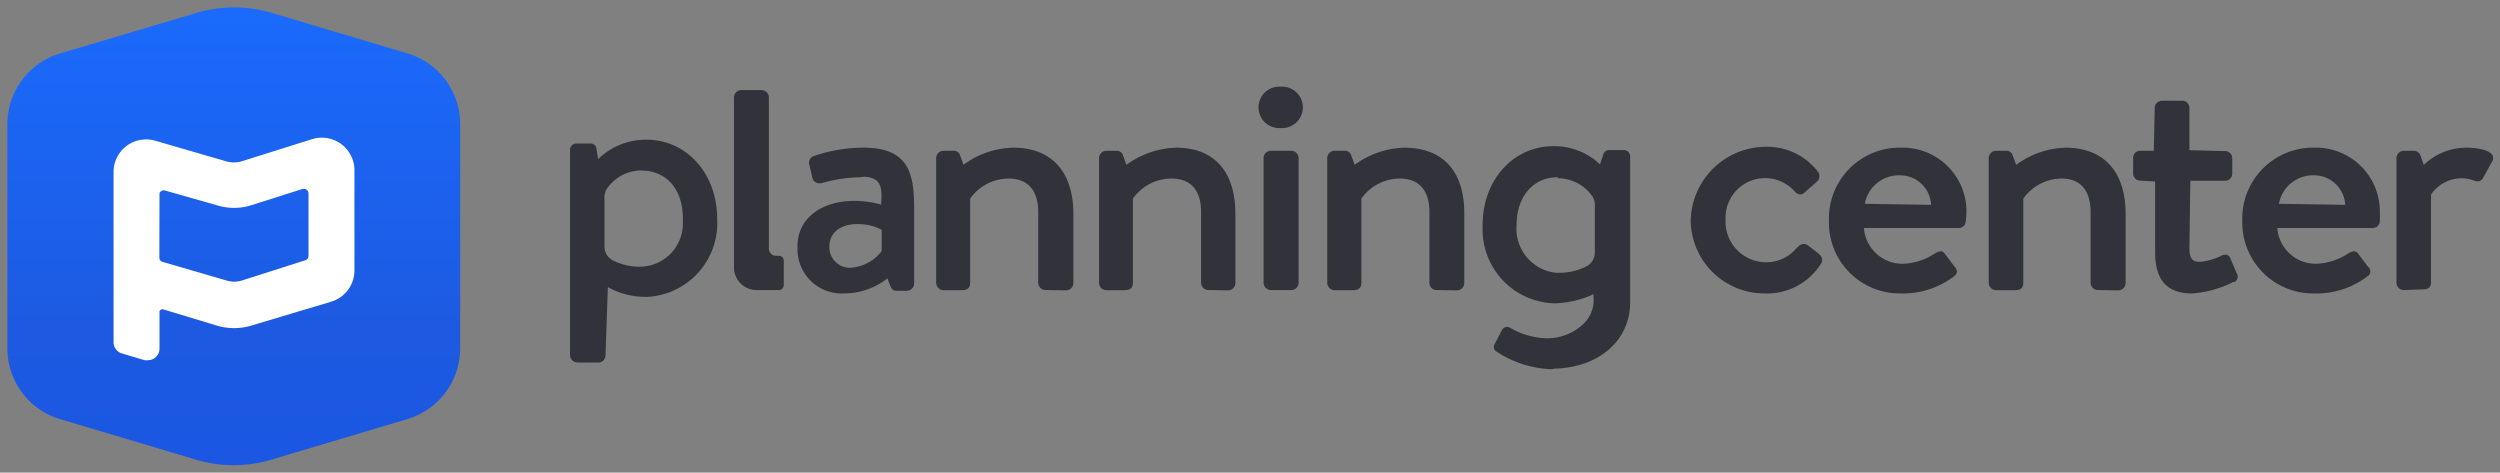
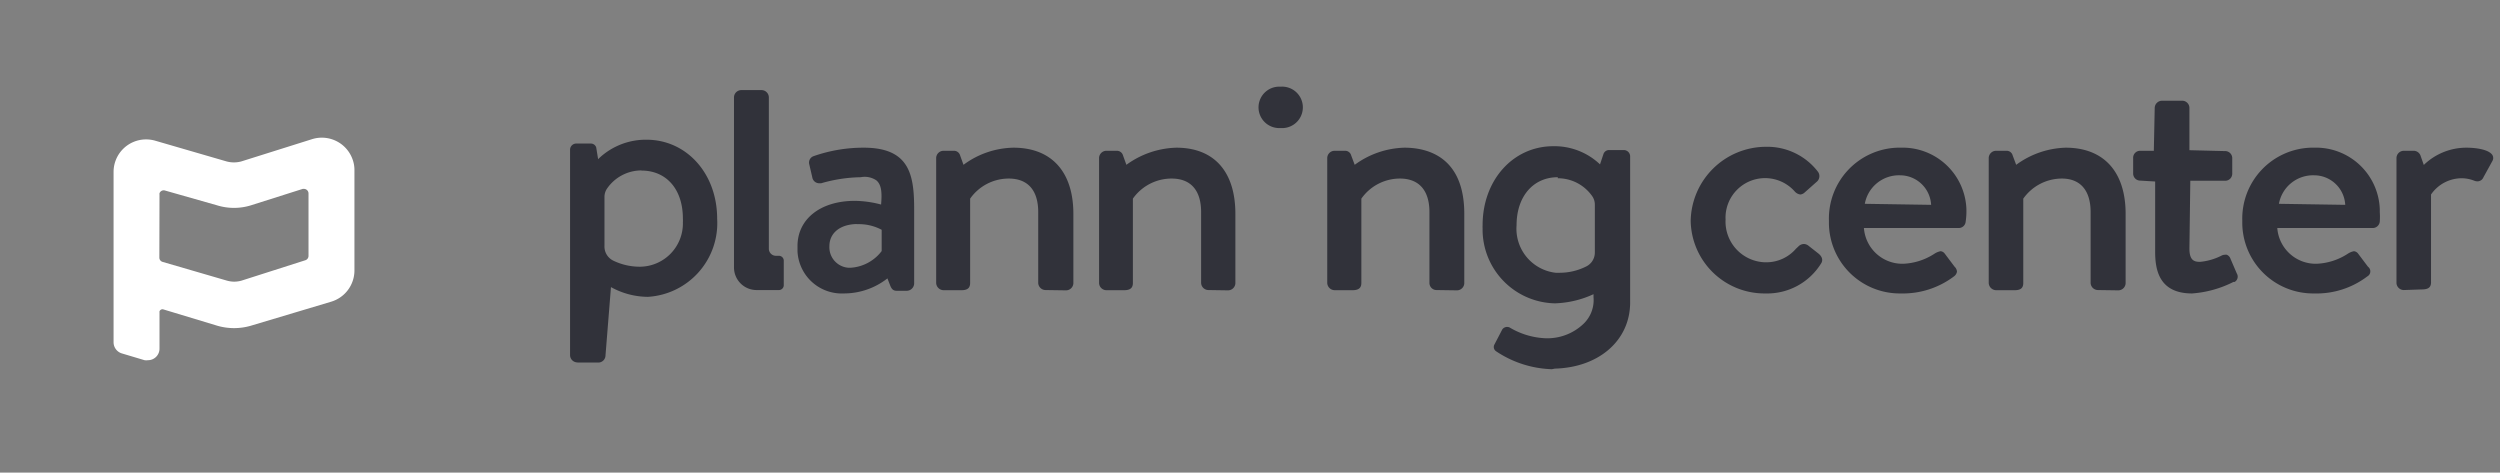
<svg xmlns="http://www.w3.org/2000/svg" xmlns:xlink="http://www.w3.org/1999/xlink" viewBox="0 0 169.28 32">
  <rect x="0" y="0" width="169.28" height="32" fill="#808080" stroke="none" />
  <defs>
    <linearGradient id="linear-gradient--planning-center" x1="15.85" y1="-864.92" x2="15.85" y2="-899.36" gradientTransform="matrix(1, 0, 0, -1, 0, -865.19)" gradientUnits="userSpaceOnUse">
      <stop offset="0" stop-color="#1a6bfe" />
      <stop offset="0.65" stop-color="#1d5ae1" />
      <stop offset="1" stop-color="#1a56e3" />
    </linearGradient>
    <linearGradient id="linear-gradient--ref" x1="15.85" y1="-864.92" x2="15.85" y2="-899.36" xlink:href="#linear-gradient--planning-center" />
  </defs>
  <title>planning-center-badge-color</title>
  <g>
    <g>
      <g>
        <path d="M119.55,19.87a5,5,0,0,1-5.07-4.93,5.11,5.11,0,0,1,5.09-5,4.32,4.32,0,0,1,3.52,1.68.49.49,0,0,1,.1.37.5.5,0,0,1-.2.34l-.79.7a.49.49,0,0,1-.3.14.62.62,0,0,1-.37-.2,2.68,2.68,0,0,0-4.69,1.86.17.17,0,0,1,0,.07,2.76,2.76,0,0,0,2.66,2.86h.06a2.65,2.65,0,0,0,2.05-.92l.15-.14a.55.55,0,0,1,.38-.18.53.53,0,0,1,.33.13l.65.51c.28.22.34.48.17.71A4.29,4.29,0,0,1,119.55,19.87Z" fill="#31323a" />
        <path d="M128.71,19.87a4.8,4.8,0,0,1-4.87-4.73v-.22A4.8,4.8,0,0,1,128.47,10h.22a4.32,4.32,0,0,1,4.46,4.17v.2a4.46,4.46,0,0,1-.05.63.47.47,0,0,1-.47.44h-6.42a2.61,2.61,0,0,0,2.65,2.42,4.17,4.17,0,0,0,2.11-.67,1.16,1.16,0,0,1,.43-.18.39.39,0,0,1,.28.16l.67.89a.5.5,0,0,1,.16.34.51.51,0,0,1-.21.32A5.74,5.74,0,0,1,128.71,19.87Zm-.05-8a2.35,2.35,0,0,0-2.39,1.93l4.49.07a2.11,2.11,0,0,0-2.1-2Z" fill="#31323a" />
        <path d="M142.06,19.64a.5.5,0,0,1-.5-.48v-4.8c0-1.46-.69-2.27-1.95-2.27A3.21,3.21,0,0,0,137,13.45v5.71c0,.34-.17.49-.59.49h-1.25a.51.51,0,0,1-.5-.49V10.69a.5.5,0,0,1,.5-.48h.7a.42.42,0,0,1,.42.31l.24.64A5.93,5.93,0,0,1,139.87,10c2.58,0,4.06,1.63,4.06,4.48v4.7a.5.5,0,0,1-.5.48Z" fill="#31323a" />
        <path d="M148.43,19.87c-2.24,0-2.5-1.61-2.5-2.82V12.29l-1-.06a.48.48,0,0,1-.49-.48V10.69a.47.47,0,0,1,.48-.48h.92l.06-2.91a.5.5,0,0,1,.5-.48l1.37,0a.49.49,0,0,1,.48.48v2.87l2.4.06a.48.48,0,0,1,.5.47h0v1.06a.48.48,0,0,1-.5.48h-2.34l-.06,4.59c0,.83.35.9.72.9a4,4,0,0,0,1.45-.42.5.5,0,0,1,.24-.06.25.25,0,0,1,.12,0,.44.44,0,0,1,.25.27l.43,1a.41.41,0,0,1-.15.57l-.08,0A7.33,7.33,0,0,1,148.43,19.87Z" fill="#31323a" />
        <path d="M156.7,19.87a4.8,4.8,0,0,1-4.87-4.73v-.22A4.8,4.8,0,0,1,156.46,10h.22a4.32,4.32,0,0,1,4.46,4.17v.2a4.46,4.46,0,0,1,0,.63.48.48,0,0,1-.47.44H154.2a2.61,2.61,0,0,0,2.65,2.42,4.17,4.17,0,0,0,2.11-.67,1.16,1.16,0,0,1,.43-.18.4.4,0,0,1,.28.16l.67.89a.39.39,0,0,1,.08.55.45.45,0,0,1-.13.11A5.68,5.68,0,0,1,156.7,19.87Zm0-8a2.35,2.35,0,0,0-2.39,1.93l4.49.07a2.11,2.11,0,0,0-2.1-2Z" fill="#31323a" />
        <path d="M162.76,19.64a.5.5,0,0,1-.49-.48V10.69a.5.5,0,0,1,.49-.48h.7a.5.5,0,0,1,.45.36l.21.6A4.14,4.14,0,0,1,167,10c.65,0,1.51.12,1.76.49a.4.4,0,0,1,0,.42L168.16,12a.44.44,0,0,1-.41.28h0a.64.64,0,0,1-.23-.05,2.37,2.37,0,0,0-.79-.16,2.53,2.53,0,0,0-2.12,1.1v5.95c0,.44-.33.48-.7.48Z" fill="#31323a" />
      </g>
      <g>
        <path d="M51.26,19.64a1.53,1.53,0,0,1-1.56-1.51V6.58a.5.5,0,0,1,.5-.48h1.37a.5.5,0,0,1,.49.48V16.86a.48.48,0,0,0,.49.46h.19a.33.33,0,0,1,.33.32v1.69a.33.33,0,0,1-.33.31Z" fill="#31323a" />
        <path d="M57.13,19.87A3,3,0,0,1,54,17c0-.11,0-.23,0-.34,0-1.83,1.56-3.06,3.88-3.06a7.15,7.15,0,0,1,1.78.25c.08-.9,0-1.35-.31-1.63A1.4,1.4,0,0,0,58.28,12a10.12,10.12,0,0,0-2.68.41l-.13,0A.48.48,0,0,1,55,12l-.2-.86a.46.46,0,0,1,.3-.57l0,0A10.23,10.23,0,0,1,58.49,10c3.15,0,3.41,1.91,3.41,4.2v5a.51.51,0,0,1-.5.49h-.68c-.25,0-.35-.13-.44-.35l-.19-.49A4.77,4.77,0,0,1,57.13,19.87Zm.94-4.7c-1.16,0-1.91.59-1.91,1.5a1.39,1.39,0,0,0,1.3,1.46h.13A2.86,2.86,0,0,0,59.7,17V15.56a3.25,3.25,0,0,0-1.64-.38Z" fill="#31323a" />
        <path d="M70.8,19.64a.5.5,0,0,1-.5-.48v-4.8c0-1.46-.69-2.27-2-2.27a3.2,3.2,0,0,0-2.61,1.36v5.71c0,.34-.18.49-.59.49H63.89a.51.51,0,0,1-.5-.49V10.69a.5.5,0,0,1,.5-.48h.69a.43.43,0,0,1,.43.31l.23.64A5.84,5.84,0,0,1,68.62,10c2.58,0,4.06,1.63,4.06,4.48v4.7a.5.5,0,0,1-.5.48Z" fill="#31323a" />
        <path d="M81.83,19.64a.5.5,0,0,1-.5-.48v-4.8c0-1.46-.69-2.27-2-2.27a3.21,3.21,0,0,0-2.62,1.36v5.71c0,.34-.18.49-.6.49H74.91a.5.5,0,0,1-.49-.49V10.69a.5.5,0,0,1,.49-.48h.7a.43.43,0,0,1,.43.31l.23.64A6,6,0,0,1,79.65,10c2.57,0,4,1.63,4,4.48v4.7a.5.5,0,0,1-.5.48Z" fill="#31323a" />
        <path d="M86.71,8.67a1.4,1.4,0,0,1-.18-2.8h.18a1.4,1.4,0,1,1,.21,2.8Z" fill="#31323a" />
-         <path d="M86.06,19.64a.5.5,0,0,1-.5-.48V10.69a.5.5,0,0,1,.5-.48h1.37a.5.5,0,0,1,.5.48v8.47a.5.5,0,0,1-.5.48Z" fill="#31323a" />
        <path d="M97.28,19.64a.48.48,0,0,1-.49-.48v-4.8c0-1.46-.7-2.27-2-2.27a3.2,3.2,0,0,0-2.61,1.36v5.71c0,.34-.19.49-.6.49H90.37a.51.51,0,0,1-.5-.49V10.69a.5.5,0,0,1,.5-.48h.7a.42.42,0,0,1,.42.31l.24.64A5.93,5.93,0,0,1,95.1,10c1.51,0,4.05.58,4.05,4.48v4.7a.5.5,0,0,1-.5.48Z" fill="#31323a" />
        <path d="M105.08,25a7.17,7.17,0,0,1-3.77-1.21.35.35,0,0,1-.11-.48l.52-1a.4.4,0,0,1,.51-.13,5.13,5.13,0,0,0,2.34.72,3.54,3.54,0,0,0,2.68-1,2.22,2.22,0,0,0,.65-1.78l0-.2a6.71,6.71,0,0,1-2.61.62,5,5,0,0,1-4.9-5.08,1.48,1.48,0,0,1,0-.21c0-3.05,2.06-5.35,4.79-5.35a4.48,4.48,0,0,1,3.16,1.23l.23-.69a.4.4,0,0,1,.38-.28h1a.43.43,0,0,1,.43.42v9.9c0,2.56-2.1,4.4-5.1,4.48Zm.4-13c-1.67,0-2.79,1.31-2.79,3.25a3,3,0,0,0,2.65,3.22h.26a4,4,0,0,0,1.79-.42,1.05,1.05,0,0,0,.6-.95V13.87a1,1,0,0,0-.18-.59A2.84,2.84,0,0,0,105.48,12.07Z" fill="#31323a" />
-         <path d="M39.1,24.54a.5.5,0,0,1-.5-.48V10.14A.42.42,0,0,1,39,9.72H40a.38.38,0,0,1,.37.26l.13.8.08-.08a4.62,4.62,0,0,1,3.19-1.24c2.73,0,4.79,2.3,4.79,5.35a5,5,0,0,1-4.69,5.29h-.21a5.21,5.21,0,0,1-2.5-.66L41,24.06a.49.49,0,0,1-.48.49H39.1Zm4.33-13a2.83,2.83,0,0,0-2.32,1.22,1,1,0,0,0-.18.59v3.3a1.06,1.06,0,0,0,.6,1,4.12,4.12,0,0,0,1.79.41,2.93,2.93,0,0,0,2.92-3,2.35,2.35,0,0,0,0-.26c0-2-1.13-3.25-2.8-3.25Z" fill="#31323a" />
+         <path d="M39.1,24.54a.5.5,0,0,1-.5-.48V10.14A.42.42,0,0,1,39,9.72H40a.38.38,0,0,1,.37.26l.13.8.08-.08a4.62,4.62,0,0,1,3.19-1.24c2.73,0,4.79,2.3,4.79,5.35a5,5,0,0,1-4.69,5.29a5.21,5.21,0,0,1-2.5-.66L41,24.06a.49.49,0,0,1-.48.49H39.1Zm4.33-13a2.83,2.83,0,0,0-2.32,1.22,1,1,0,0,0-.18.59v3.3a1.06,1.06,0,0,0,.6,1,4.12,4.12,0,0,0,1.79.41,2.93,2.93,0,0,0,2.92-3,2.35,2.35,0,0,0,0-.26c0-2-1.13-3.25-2.8-3.25Z" fill="#31323a" />
      </g>
    </g>
    <g>
      <g>
-         <path d="M20.51,12.82,17,13.93a3.87,3.87,0,0,1-2.31,0l-3.52-1a.3.3,0,0,0-.37.19.28.28,0,0,0,0,.09v4.27a.3.3,0,0,0,.21.28L15.31,19a1.79,1.79,0,0,0,1,0l4.33-1.38a.31.31,0,0,0,.21-.28V13.1a.31.31,0,0,0-.3-.3Z" fill="url(#linear-gradient--planning-center)" />
-         <path d="M27.67,3.64,18.35.86a8.9,8.9,0,0,0-5,0L4,3.64A5,5,0,0,0,.5,8.43V23.57A5,5,0,0,0,4,28.36l9.32,2.78a8.9,8.9,0,0,0,5,0l9.32-2.78a5,5,0,0,0,3.52-4.79V8.43A5,5,0,0,0,27.67,3.64Z" fill="url(#linear-gradient--ref)" />
-       </g>
+         </g>
      <path d="M8.25,23.93l1.54.46a.85.85,0,0,0,.23,0,.78.78,0,0,0,.78-.78V21.15a.13.13,0,0,1,0-.06.21.21,0,0,1,.26-.14l3.67,1.11a4.06,4.06,0,0,0,2.24,0l5.45-1.63A2.21,2.21,0,0,0,24,18.31V11.53a2.07,2.07,0,0,0-.1-.66,2.21,2.21,0,0,0-2.76-1.45l-4.8,1.51a1.9,1.9,0,0,1-1,0L10.52,9.53a2.23,2.23,0,0,0-.63-.09,2.2,2.2,0,0,0-2.2,2.2V23.18A.79.79,0,0,0,8.25,23.93ZM10.8,13.18a.28.28,0,0,1,0-.09.3.3,0,0,1,.37-.19l3.52,1a3.87,3.87,0,0,0,2.31,0l3.5-1.11.09,0a.31.31,0,0,1,.3.3v4.25a.31.31,0,0,1-.21.28L16.36,19a1.79,1.79,0,0,1-1,0L11,17.73a.3.3,0,0,1-.21-.28Z" fill="#fff" />
    </g>
  </g>
</svg>